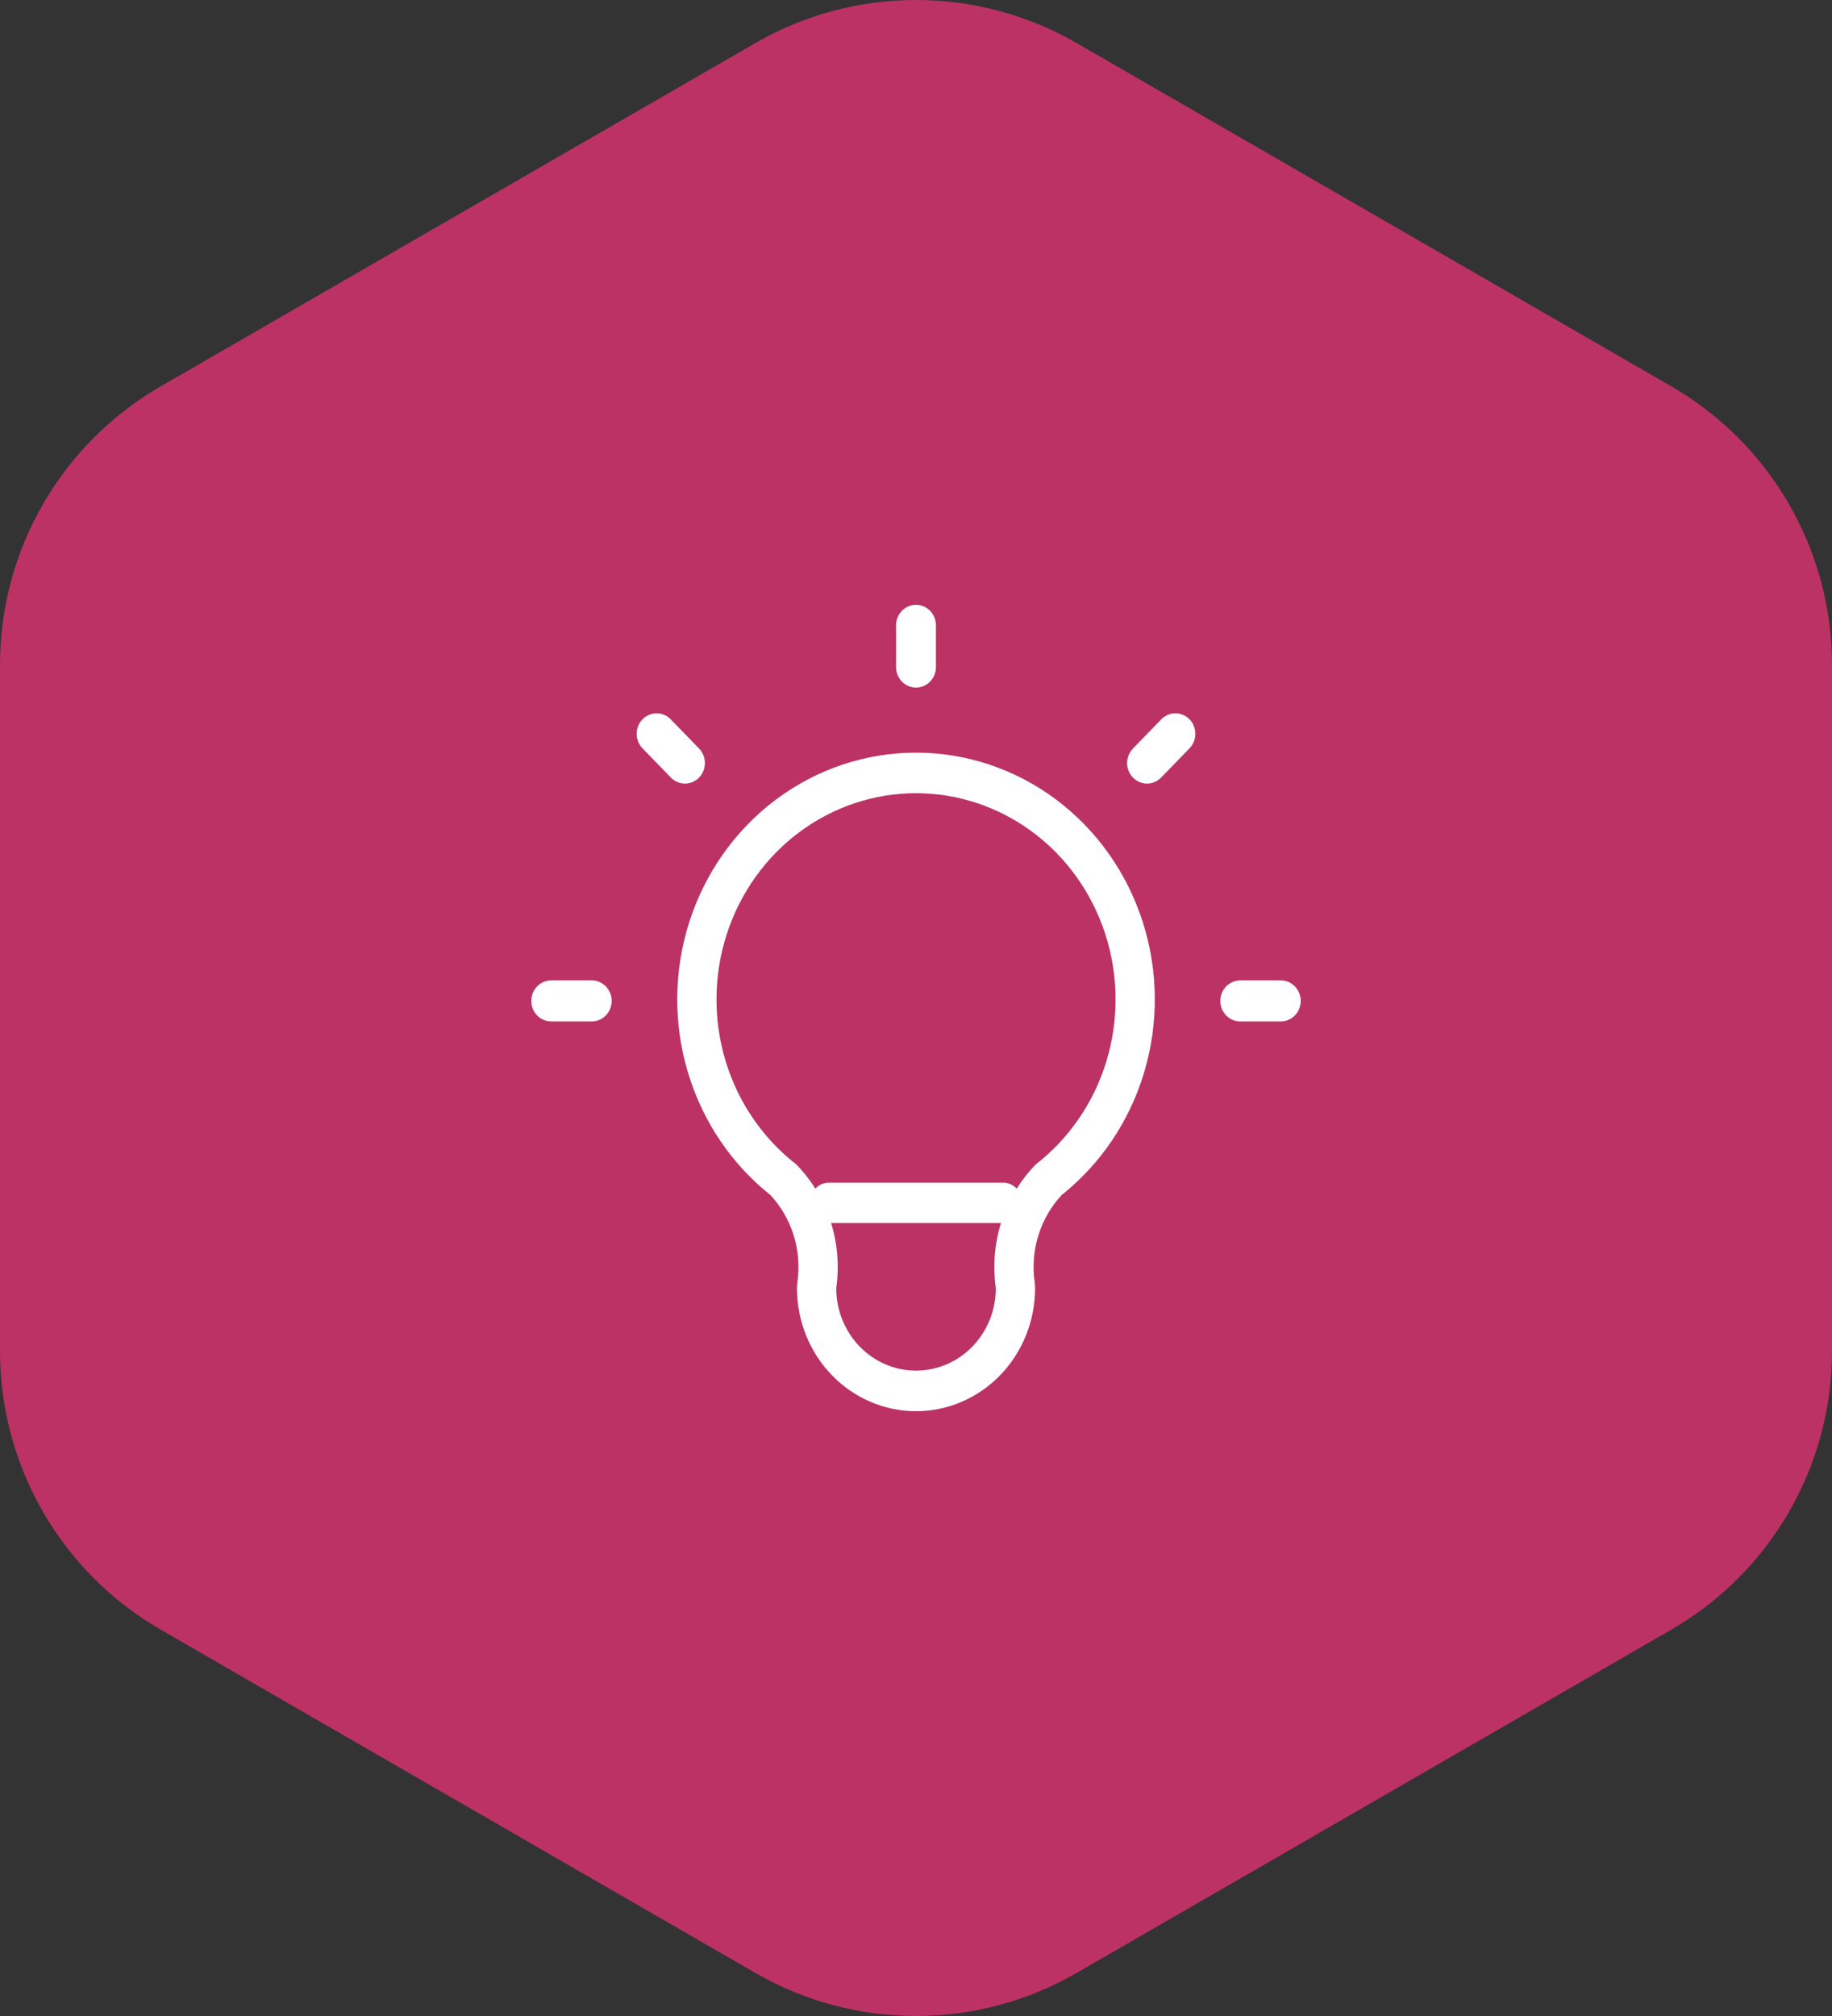
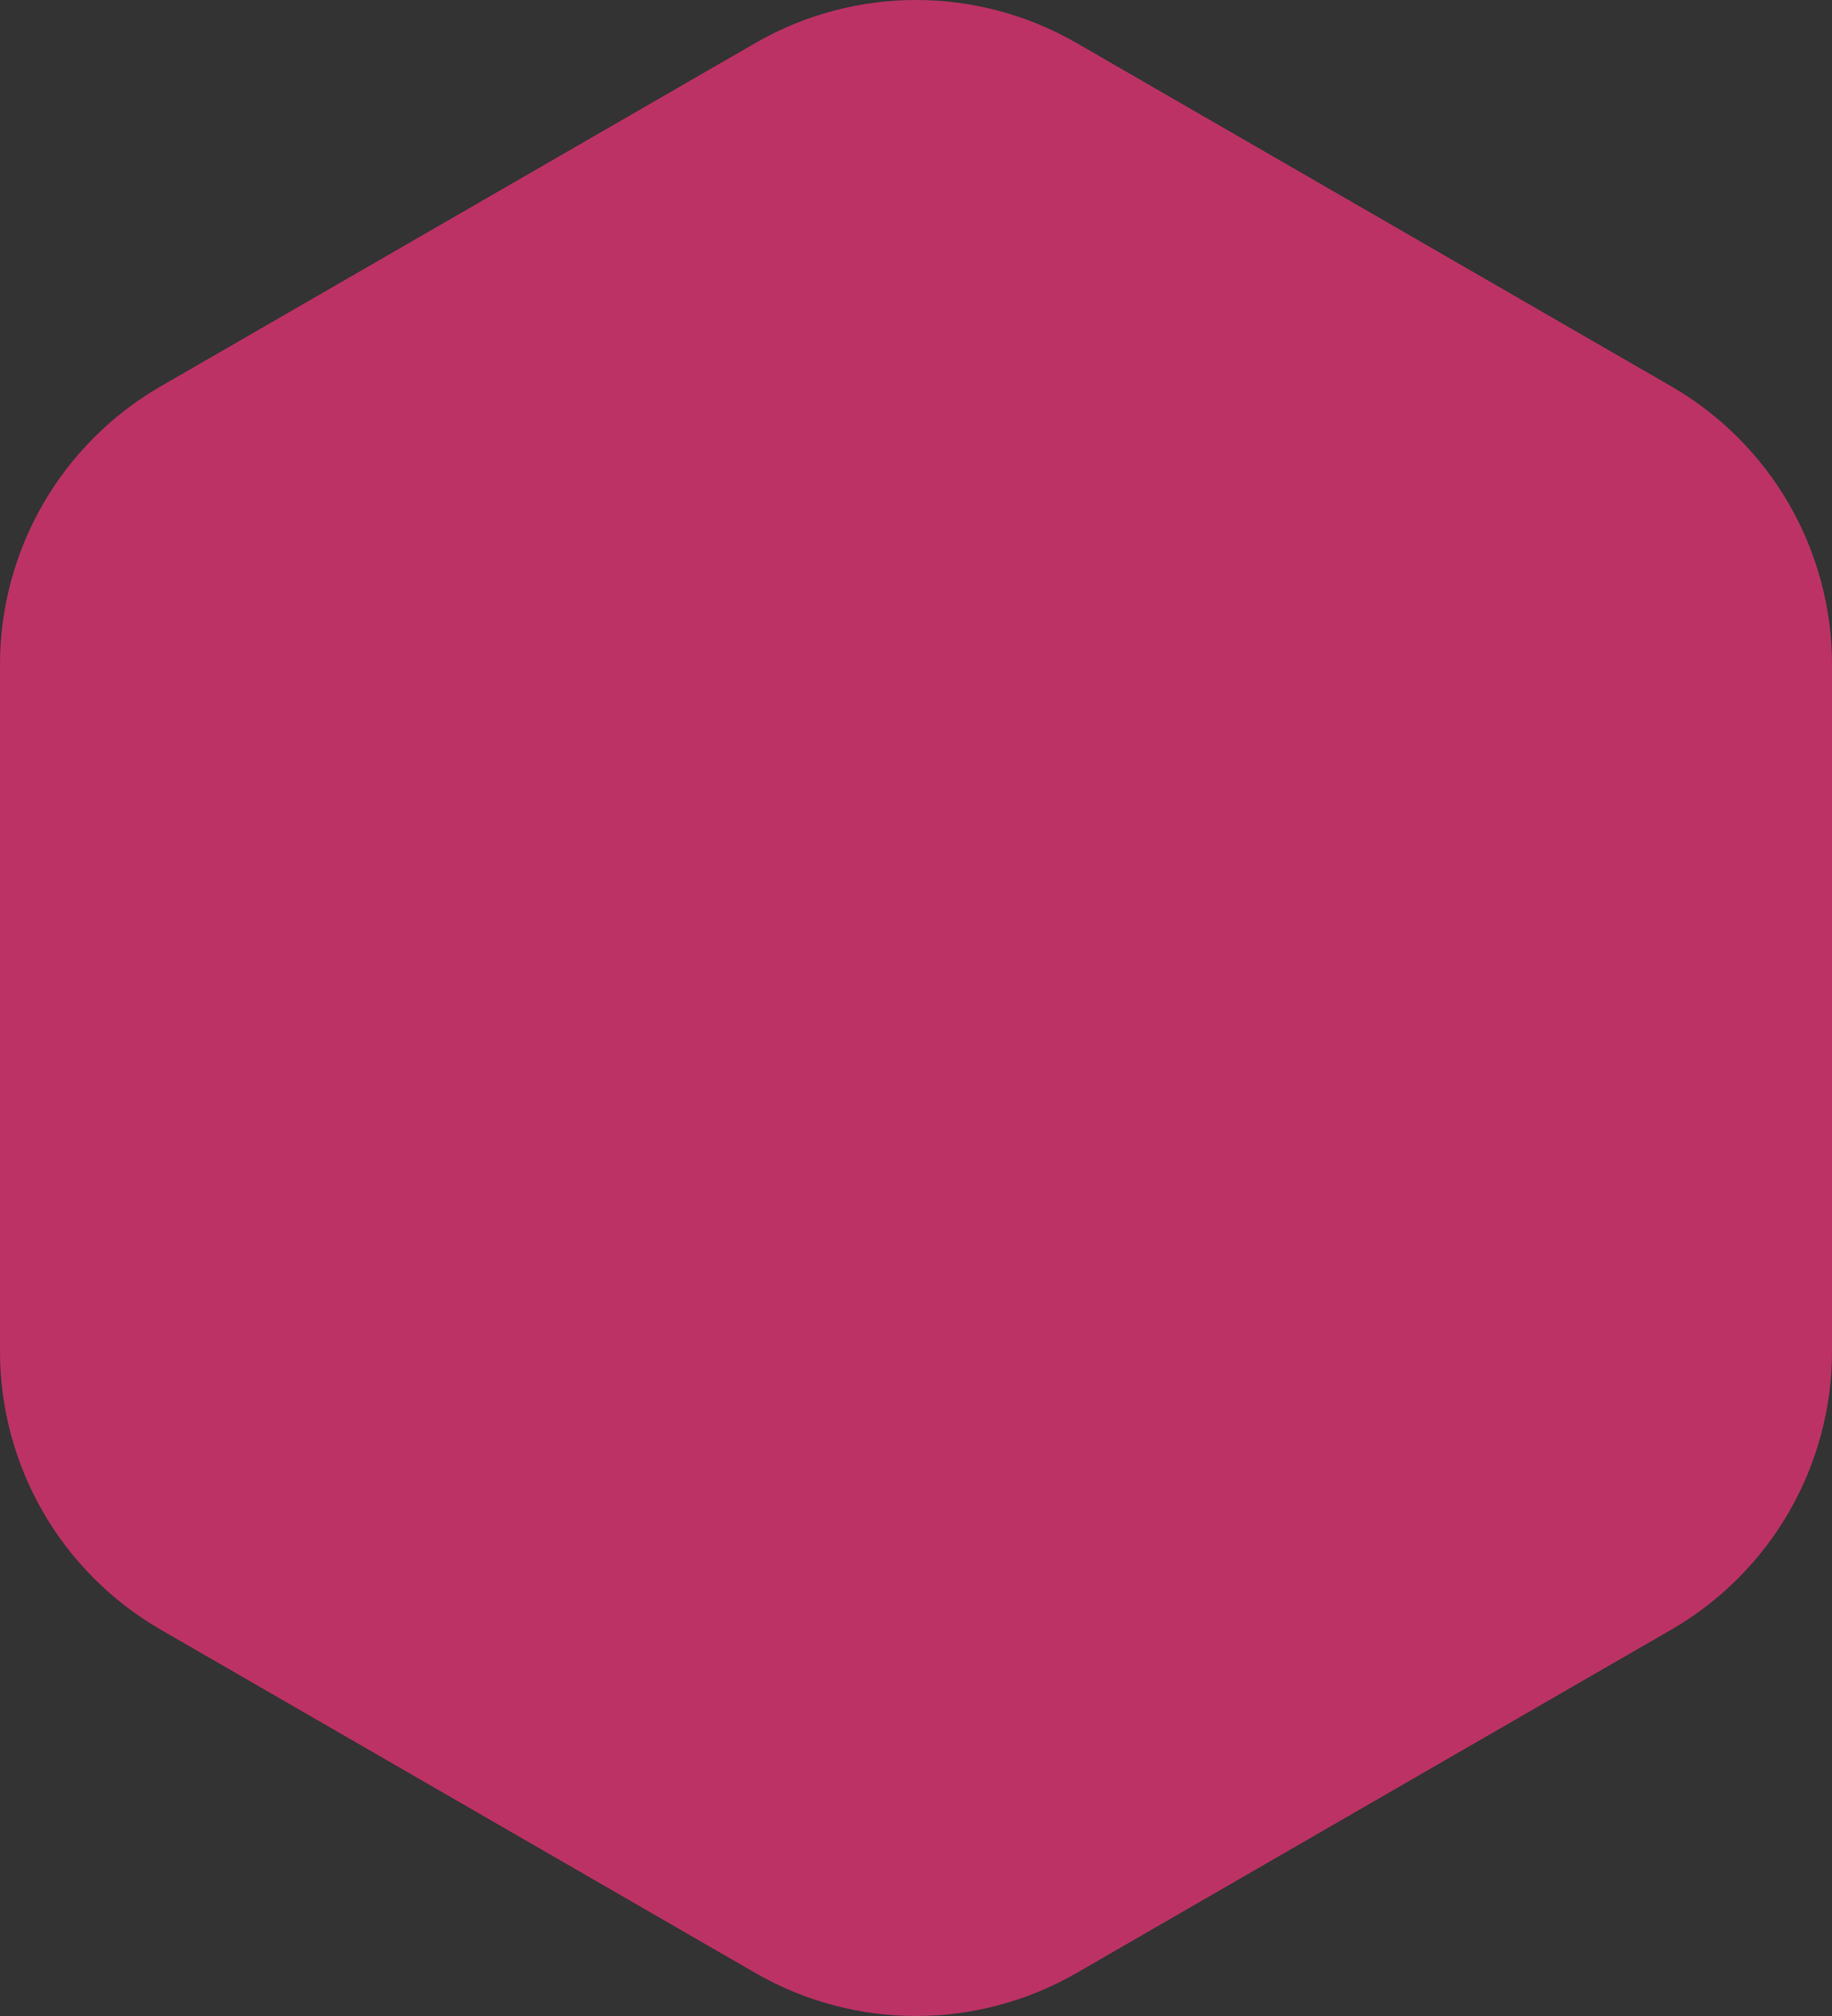
<svg xmlns="http://www.w3.org/2000/svg" width="100" height="110" viewBox="0 0 100 110" fill="none">
  <rect x="0" y="0" width="100" height="110" fill="#333333" stroke="none" />
  <path d="M41.23 2.349C46.657 -0.783 53.343 -0.783 58.77 2.349L91.23 21.082C96.657 24.215 100 30.003 100 36.266V73.734C100 79.998 96.657 85.785 91.23 88.918L58.77 107.651C53.343 110.783 46.657 110.783 41.23 107.651L8.77 88.918C3.343 85.785 0 79.998 0 73.734V36.266C0 30.003 3.343 24.215 8.77 21.082L41.23 2.349Z" fill="#BC3264" />
-   <path fill-rule="evenodd" clip-rule="evenodd" d="M50 33C50.601 33 51.088 33.501 51.088 34.12V36.397C51.088 37.015 50.601 37.517 50 37.517C49.399 37.517 48.912 37.015 48.912 36.397V34.12C48.912 33.501 49.399 33 50 33ZM35.071 39.248C35.496 38.811 36.185 38.811 36.61 39.248L38.158 40.842C38.583 41.28 38.583 41.989 38.158 42.426C37.734 42.863 37.045 42.863 36.62 42.426L35.071 40.832C34.646 40.395 34.646 39.686 35.071 39.248ZM64.929 39.248C65.354 39.686 65.354 40.395 64.929 40.832L63.38 42.426C62.955 42.863 62.266 42.863 61.842 42.426C61.417 41.989 61.417 41.28 61.842 40.842L63.39 39.248C63.815 38.811 64.504 38.811 64.929 39.248ZM29 54.614C29 53.995 29.487 53.494 30.088 53.494H32.3C32.901 53.494 33.389 53.995 33.389 54.614C33.389 55.232 32.901 55.733 32.3 55.733H30.088C29.487 55.733 29 55.232 29 54.614ZM66.611 54.614C66.611 53.995 67.099 53.494 67.7 53.494H69.912C70.513 53.494 71 53.995 71 54.614C71 55.232 70.513 55.733 69.912 55.733H67.7C67.099 55.733 66.611 55.232 66.611 54.614ZM42.049 65.202C39.928 63.514 38.359 61.191 37.56 58.547C36.744 55.85 36.771 52.955 37.636 50.274C38.501 47.593 40.161 45.261 42.38 43.608C44.6 41.956 47.266 41.067 50.002 41.067C52.737 41.067 55.404 41.956 57.623 43.608C59.842 45.261 61.502 47.593 62.367 50.274C63.232 52.955 63.259 55.85 62.443 58.547C61.644 61.191 60.076 63.514 57.954 65.202C57.387 65.809 56.959 66.54 56.7 67.341C56.428 68.184 56.352 69.082 56.478 69.961C56.493 70.069 56.501 70.177 56.501 70.285C56.501 72.066 55.816 73.774 54.597 75.033C53.379 76.293 51.725 77 50.002 77C48.278 77 46.625 76.293 45.406 75.033C44.187 73.774 43.502 72.066 43.502 70.285C43.502 70.177 43.51 70.069 43.525 69.961C43.651 69.082 43.575 68.184 43.303 67.341C43.045 66.54 42.616 65.809 42.049 65.202ZM41.887 62.038C40.853 60.846 40.072 59.432 39.605 57.888C38.924 55.633 38.946 53.215 39.669 50.974C40.392 48.734 41.779 46.785 43.633 45.404C45.488 44.023 47.716 43.28 50.002 43.28C52.288 43.28 54.516 44.023 56.37 45.404C58.225 46.785 59.612 48.734 60.335 50.974C61.057 53.215 61.08 55.633 60.398 57.888C59.717 60.142 58.366 62.117 56.537 63.534C56.143 63.937 55.795 64.38 55.496 64.858C55.312 64.657 55.056 64.533 54.773 64.533H45.228C44.946 64.533 44.691 64.657 44.506 64.856C44.208 64.379 43.859 63.936 43.467 63.534C42.891 63.088 42.362 62.587 41.887 62.038ZM45.365 66.733C45.72 67.879 45.816 69.094 45.645 70.285C45.645 71.479 46.104 72.624 46.921 73.468C47.738 74.312 48.846 74.786 50.002 74.786C51.157 74.786 52.265 74.312 53.082 73.468C53.899 72.624 54.358 71.479 54.358 70.285C54.188 69.094 54.284 67.879 54.638 66.733H45.365Z" fill="white" />
</svg>